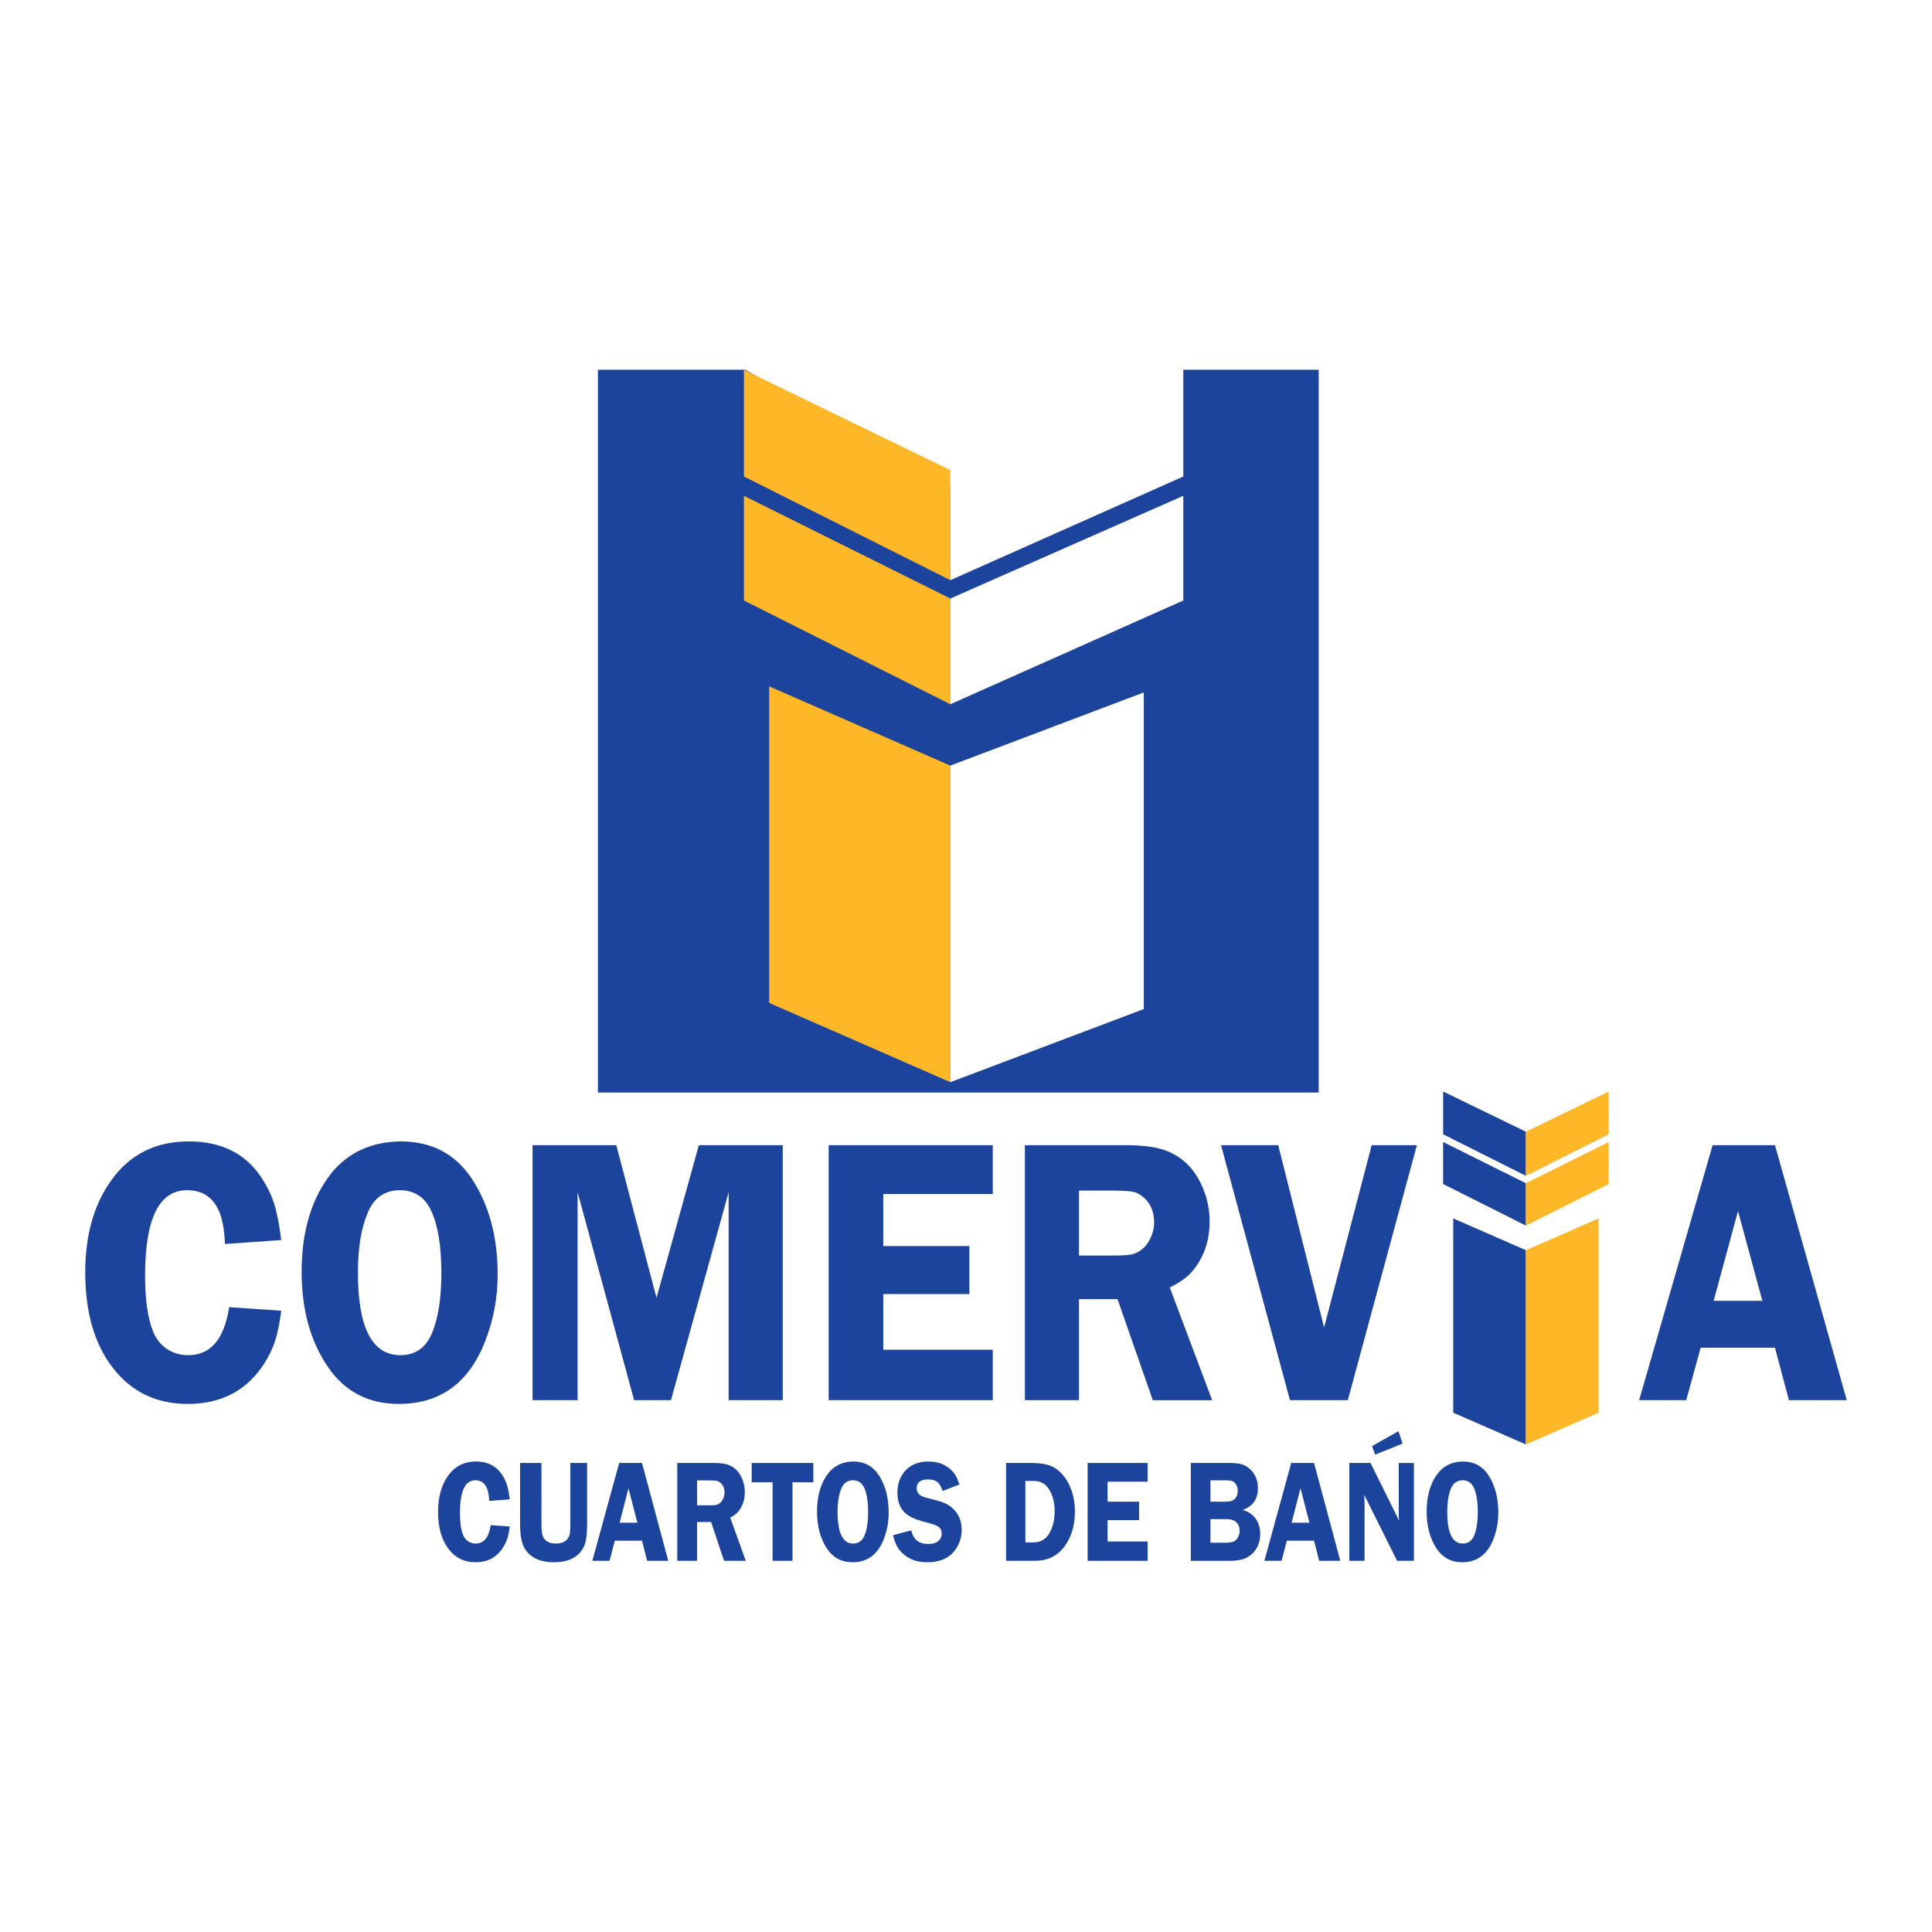
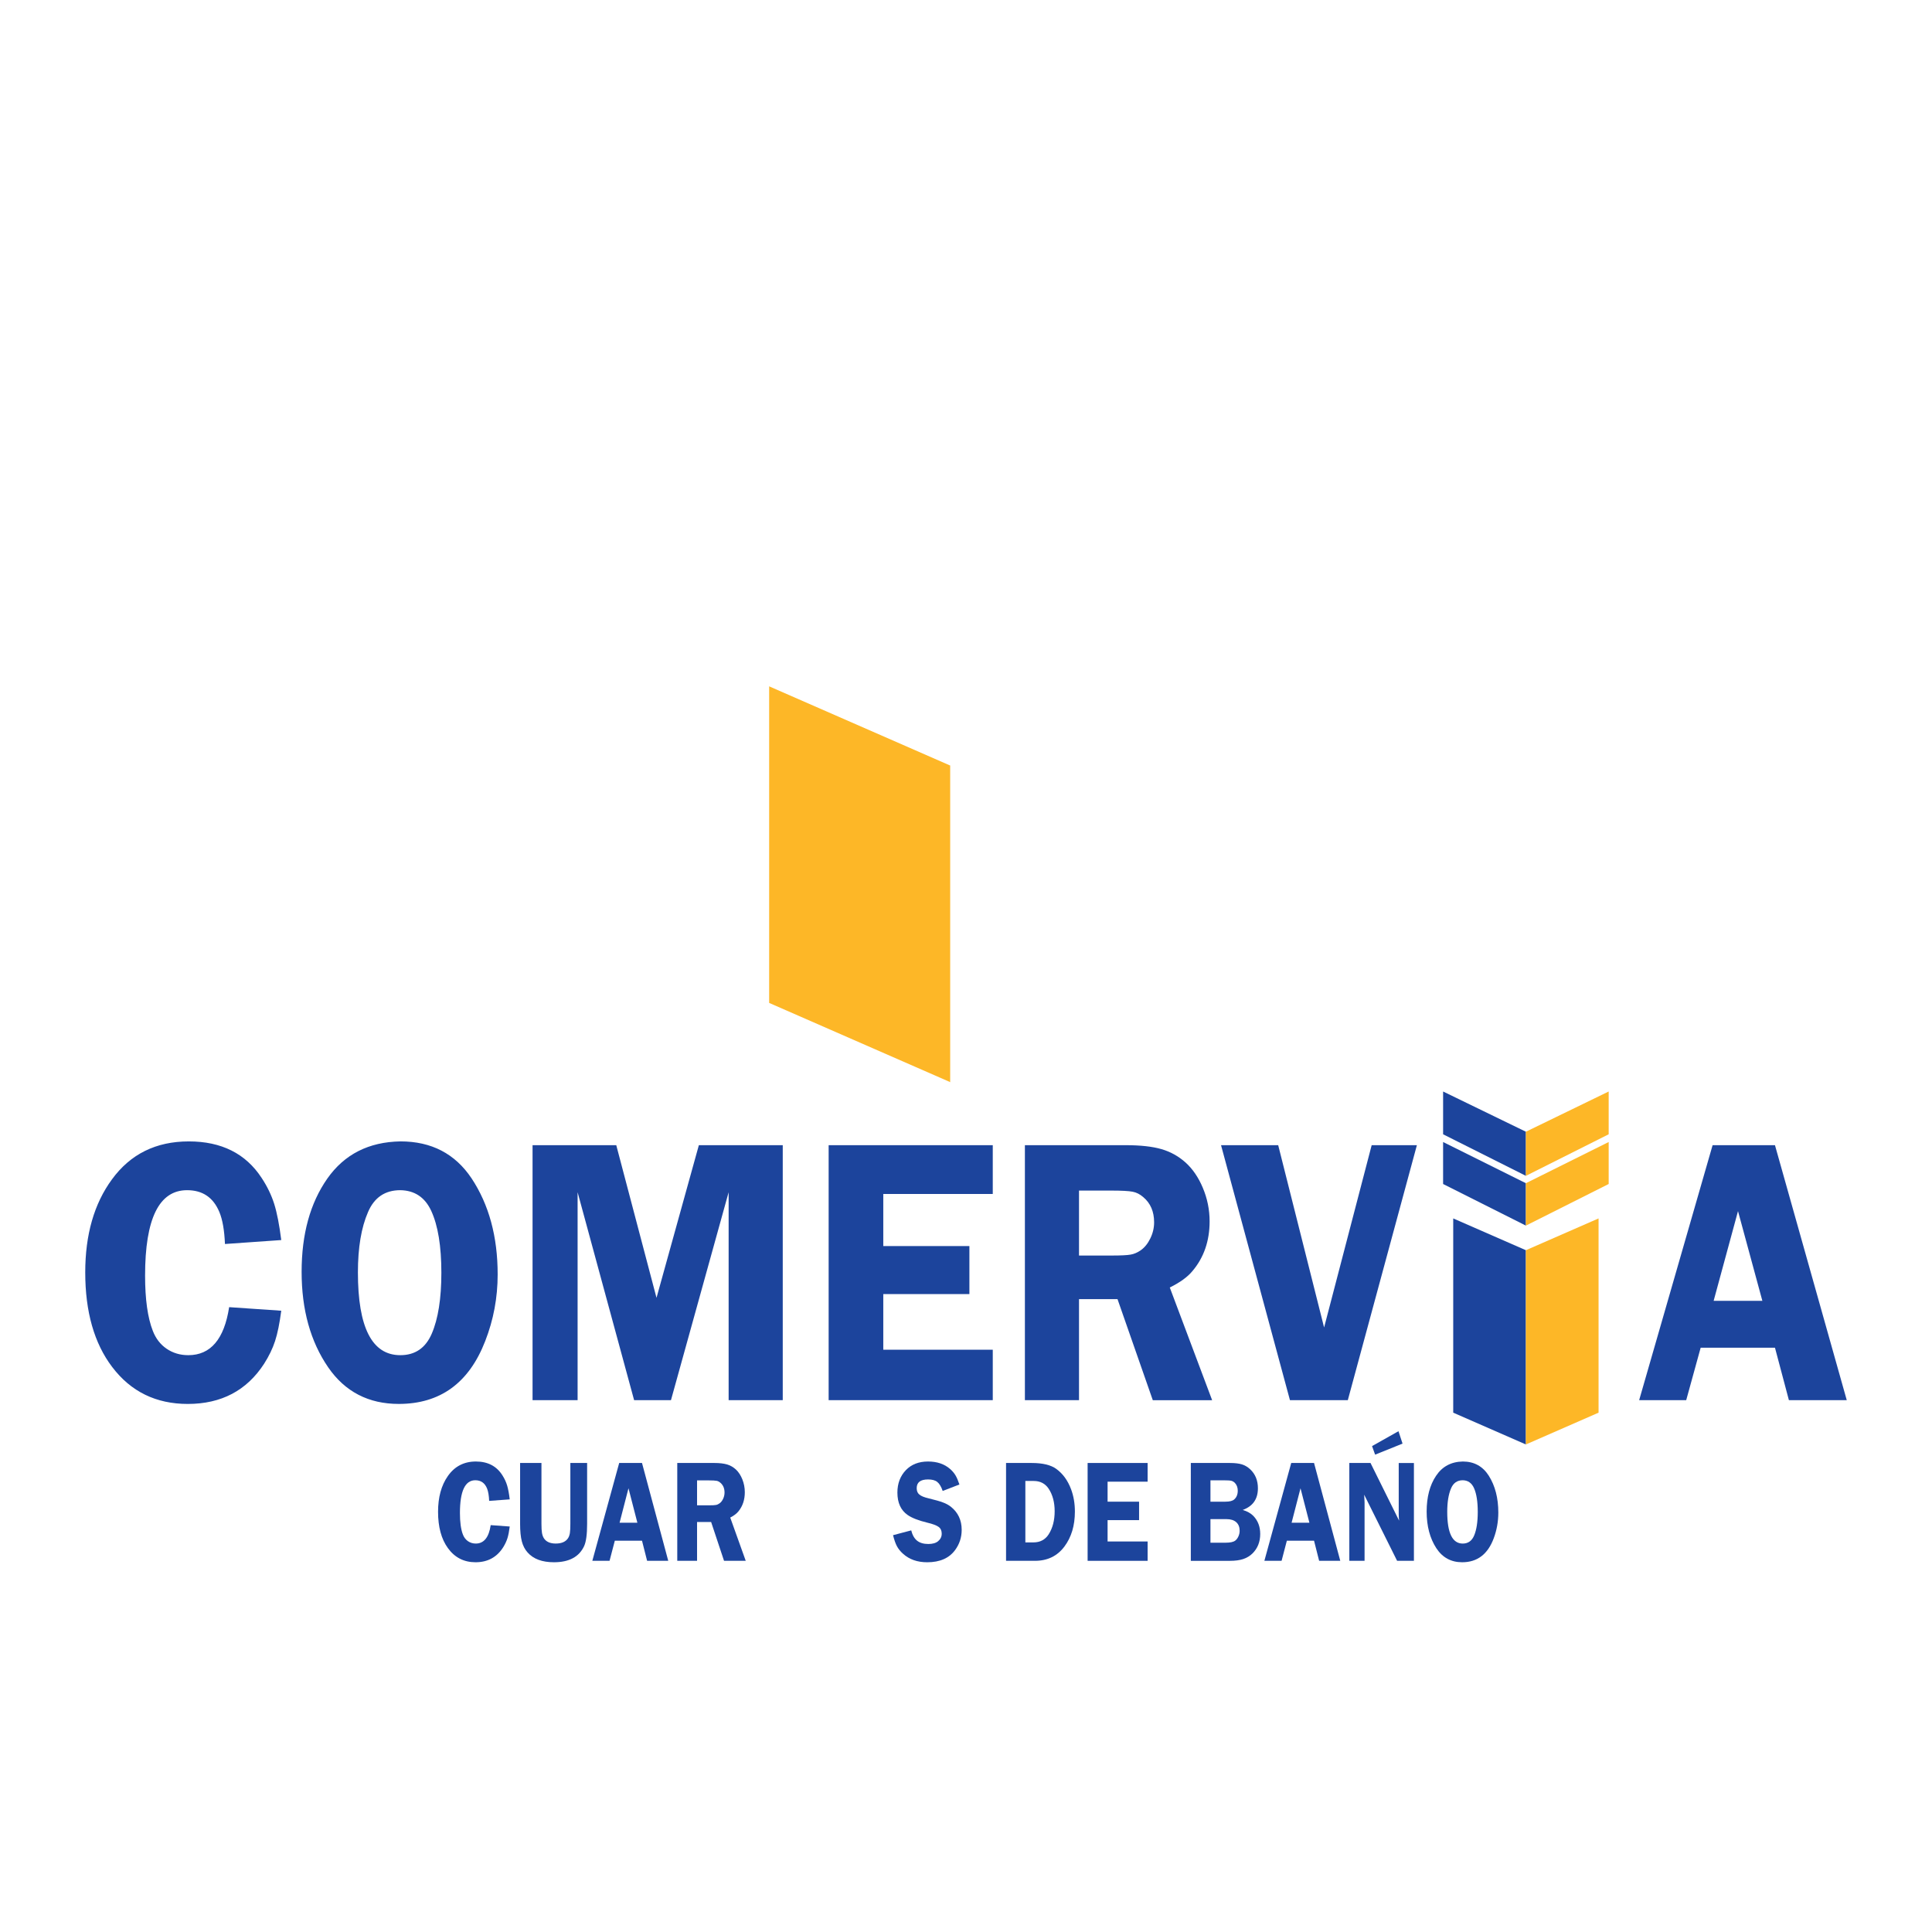
<svg xmlns="http://www.w3.org/2000/svg" version="1.0" id="Layer_1" x="0px" y="0px" width="192.756px" height="192.756px" viewBox="0 0 192.756 192.756" enable-background="new 0 0 192.756 192.756" xml:space="preserve">
  <g>
    <polygon fill-rule="evenodd" clip-rule="evenodd" fill="#FFFFFF" points="0,0 192.756,0 192.756,192.756 0,192.756 0,0  " />
-     <polygon fill-rule="evenodd" clip-rule="evenodd" fill="#1C449C" points="59.654,36.89 74.344,36.89 95.615,48.905 118.09,36.89    131.566,36.89 131.566,109.001 59.654,109.001 59.654,36.89  " />
    <polygon fill-rule="evenodd" clip-rule="evenodd" fill="#FDB727" points="76.739,68.476 94.815,76.385 94.815,107.97    76.739,100.061 76.739,68.476  " />
    <polygon fill-rule="evenodd" clip-rule="evenodd" fill="#1C449C" points="144.988,121.562 152.238,124.734 152.238,144.114    144.988,140.942 144.988,121.562  " />
    <polygon fill-rule="evenodd" clip-rule="evenodd" fill="#FDB727" points="159.489,121.562 152.238,124.734 152.238,144.114    159.489,140.942 159.489,121.562  " />
-     <path fill-rule="evenodd" clip-rule="evenodd" fill="#FDB727" d="M74.222,36.897l20.594,10.012v10.976L74.222,47.541V36.897   L74.222,36.897z M94.815,59.714v10.549L74.222,59.912V49.467L94.815,59.714L94.815,59.714z" />
    <path fill-rule="evenodd" clip-rule="evenodd" fill="#1C449C" d="M143.979,108.899l8.26,4.013v4.402l-8.26-4.146V108.899   L143.979,108.899z M152.238,118.049v4.23l-8.26-4.151v-4.189L152.238,118.049L152.238,118.049z" />
    <path fill-rule="evenodd" clip-rule="evenodd" fill="#FDB727" d="M160.498,108.899l-8.26,4.013v4.402l8.26-4.146V108.899   L160.498,108.899z M152.238,118.049v4.23l8.26-4.151v-4.189L152.238,118.049L152.238,118.049z" />
    <path fill-rule="evenodd" clip-rule="evenodd" fill="#FFFFFF" d="M118.058,36.897l-23.242,0.018v20.97l23.242-10.344V36.897   L118.058,36.897z M94.815,59.714v10.549l23.242-10.352V49.467L94.815,59.714L94.815,59.714z" />
    <polygon fill-rule="evenodd" clip-rule="evenodd" fill="#FFFFFF" points="114.115,69.085 94.815,76.385 94.815,107.97    114.115,100.673 114.115,69.085  " />
    <path fill-rule="evenodd" clip-rule="evenodd" fill="#1C449C" d="M28.061,123.72l-5.616,0.394   c-0.058-1.367-0.242-2.428-0.557-3.185c-0.605-1.459-1.675-2.184-3.223-2.184c-2.794,0-4.19,2.838-4.19,8.519   c0,2.36,0.255,4.198,0.772,5.518c0.293,0.756,0.75,1.354,1.374,1.78c0.625,0.427,1.347,0.644,2.166,0.644   c2.227,0,3.583-1.598,4.075-4.791l5.199,0.356c-0.166,1.266-0.372,2.275-0.618,3.028c-0.245,0.751-0.612,1.508-1.094,2.264   c-1.734,2.673-4.271,4.008-7.614,4.008c-3.166,0-5.68-1.227-7.545-3.689c-1.793-2.362-2.686-5.511-2.686-9.434   c0-3.769,0.886-6.859,2.668-9.285c1.843-2.523,4.396-3.785,7.665-3.785c3.253,0,5.673,1.21,7.26,3.635   c0.562,0.847,0.98,1.717,1.261,2.602C27.636,121.004,27.871,122.207,28.061,123.72L28.061,123.72z M39.959,113.877   c3.085,0,5.449,1.229,7.092,3.691c1.735,2.621,2.601,5.816,2.601,9.581c0,2.316-0.413,4.529-1.244,6.655   c-1.62,4.18-4.495,6.266-8.623,6.266c-3.016,0-5.363-1.216-7.042-3.651c-1.77-2.577-2.65-5.75-2.65-9.531   c0-3.764,0.854-6.861,2.564-9.301C34.359,115.163,36.792,113.93,39.959,113.877L39.959,113.877z M39.941,118.745   c-1.523,0-2.6,0.725-3.223,2.184c-0.671,1.537-1.009,3.543-1.009,6.019c0,5.502,1.408,8.258,4.231,8.258   c1.477,0,2.519-0.713,3.137-2.146c0.636-1.476,0.958-3.504,0.958-6.075c0-2.656-0.338-4.713-1.008-6.17   C42.401,119.457,41.373,118.771,39.941,118.745L39.941,118.745z M63.266,139.696l-5.638-20.747v20.747h-4.495v-25.441h8.352   l4.015,15.229l4.225-15.229h8.37v25.441h-5.399v-20.747l-5.754,20.747H63.266L63.266,139.696z M99.049,119.122H88.125v5.198h8.592   v4.789h-8.592v5.555h10.924v5.032H82.674v-25.441h16.375V119.122L99.049,119.122z M107.653,129.612v10.084h-5.399v-25.441h10.06   c1.477,0,2.668,0.133,3.567,0.395c0.898,0.259,1.699,0.704,2.404,1.335c0.704,0.635,1.275,1.471,1.711,2.5   c0.46,1.081,0.687,2.208,0.687,3.373c0,1.951-0.572,3.605-1.711,4.954c-0.48,0.585-1.23,1.133-2.262,1.642l4.225,11.243h-5.92   l-3.521-10.084H107.653L107.653,129.612z M107.653,118.785v6.48h3.285c0.905,0,1.529-0.031,1.872-0.095   c0.34-0.057,0.672-0.203,0.996-0.427c0.39-0.272,0.711-0.668,0.963-1.189c0.253-0.521,0.377-1.056,0.377-1.603   c0-1.069-0.359-1.909-1.087-2.519c-0.326-0.281-0.676-0.465-1.059-0.534c-0.379-0.076-1.104-0.114-2.175-0.114H107.653   L107.653,118.785z M141.363,114.255l-6.892,25.441h-5.772l-6.876-25.441h5.703l4.58,18.188l4.746-18.188H141.363L141.363,114.255z" />
    <path fill-rule="evenodd" clip-rule="evenodd" fill="#1C449C" d="M177.089,114.255l7.163,25.441h-5.772l-1.391-5.235h-7.413   l-1.443,5.235h-4.695l7.329-25.441H177.089L177.089,114.255z M170.97,129.784h4.861l-2.43-8.951L170.97,129.784L170.97,129.784z" />
    <path fill-rule="evenodd" clip-rule="evenodd" fill="#1C449C" d="M50.856,149.593l-2.053,0.15c-0.021-0.521-0.09-0.929-0.204-1.222   c-0.222-0.559-0.613-0.837-1.179-0.837c-1.021,0-1.532,1.089-1.532,3.268c0,0.904,0.096,1.612,0.283,2.115   c0.106,0.293,0.274,0.522,0.502,0.686c0.229,0.162,0.492,0.248,0.792,0.248c0.815,0,1.312-0.614,1.491-1.839l1.9,0.138   c-0.06,0.483-0.137,0.872-0.226,1.158c-0.091,0.289-0.225,0.582-0.402,0.872c-0.632,1.025-1.561,1.536-2.783,1.536   c-1.158,0-2.077-0.469-2.759-1.413c-0.656-0.905-0.981-2.115-0.981-3.622c0-1.446,0.323-2.633,0.975-3.562   c0.675-0.968,1.608-1.454,2.802-1.454c1.188,0,2.075,0.465,2.654,1.396c0.208,0.325,0.359,0.66,0.461,0.997   C50.7,148.551,50.786,149.011,50.856,149.593L50.856,149.593z" />
    <path fill-rule="evenodd" clip-rule="evenodd" fill="#1C449C" d="M58.577,145.962v6.077c0,1.046-0.101,1.786-0.301,2.219   c-0.499,1.071-1.5,1.608-3.01,1.608c-1.175,0-2.048-0.324-2.625-0.974c-0.271-0.299-0.463-0.668-0.577-1.107   c-0.115-0.438-0.173-1.021-0.173-1.746v-6.077h2.13v6.077c0,0.396,0.017,0.696,0.052,0.899c0.035,0.204,0.096,0.378,0.186,0.526   c0.227,0.356,0.62,0.536,1.185,0.536c0.584,0,0.992-0.176,1.228-0.532c0.088-0.136,0.148-0.301,0.184-0.501   c0.031-0.199,0.048-0.509,0.048-0.929v-6.077H58.577L58.577,145.962z" />
    <path fill-rule="evenodd" clip-rule="evenodd" fill="#1C449C" d="M64.053,145.962l2.618,9.761h-2.109l-0.509-2.008h-2.712   l-0.526,2.008h-1.718l2.68-9.761H64.053L64.053,145.962z M61.816,151.922h1.775l-0.887-3.437L61.816,151.922L61.816,151.922z" />
    <path fill-rule="evenodd" clip-rule="evenodd" fill="#1C449C" d="M69.546,151.854v3.868h-1.975v-9.761h3.678   c0.541,0,0.975,0.052,1.306,0.151c0.327,0.097,0.62,0.271,0.879,0.513c0.256,0.242,0.466,0.565,0.625,0.957   c0.167,0.416,0.251,0.847,0.251,1.295c0,0.748-0.209,1.383-0.627,1.9c-0.176,0.226-0.45,0.438-0.827,0.631l1.545,4.313h-2.164   l-1.287-3.868H69.546L69.546,151.854z M69.546,147.699v2.487h1.202c0.33,0,0.56-0.009,0.686-0.036   c0.123-0.023,0.243-0.078,0.362-0.165c0.143-0.103,0.26-0.255,0.353-0.456c0.091-0.197,0.138-0.406,0.138-0.615   c0-0.41-0.132-0.73-0.399-0.966c-0.119-0.108-0.245-0.179-0.386-0.206c-0.138-0.027-0.405-0.043-0.796-0.043H69.546L69.546,147.699   z" />
-     <polygon fill-rule="evenodd" clip-rule="evenodd" fill="#1C449C" points="81.144,145.962 81.144,147.891 79.068,147.891    79.068,155.723 77.082,155.723 77.082,147.891 74.997,147.891 74.997,145.962 81.144,145.962  " />
-     <path fill-rule="evenodd" clip-rule="evenodd" fill="#1C449C" d="M85.121,145.815c1.128,0,1.991,0.474,2.593,1.418   c0.636,1.005,0.95,2.229,0.95,3.675c0,0.889-0.15,1.741-0.454,2.557c-0.592,1.602-1.644,2.401-3.152,2.401   c-1.104,0-1.962-0.464-2.575-1.397c-0.646-0.991-0.969-2.209-0.969-3.658c0-1.447,0.312-2.635,0.937-3.569   C83.073,146.311,83.964,145.837,85.121,145.815L85.121,145.815z M85.114,147.685c-0.558,0-0.952,0.278-1.179,0.837   c-0.244,0.589-0.367,1.361-0.367,2.31c0,2.114,0.515,3.17,1.546,3.17c0.539,0,0.922-0.275,1.147-0.825   c0.233-0.566,0.35-1.341,0.35-2.332c0-1.018-0.124-1.808-0.37-2.367C86.014,147.959,85.638,147.693,85.114,147.685L85.114,147.685z   " />
    <path fill-rule="evenodd" clip-rule="evenodd" fill="#1C449C" d="M95.722,148.107l-1.669,0.647c-0.149-0.434-0.328-0.732-0.542-0.9   c-0.209-0.17-0.518-0.25-0.919-0.25c-0.755,0-1.133,0.288-1.133,0.872c0,0.278,0.087,0.49,0.264,0.634   c0.175,0.151,0.488,0.281,0.938,0.383c0.635,0.155,1.105,0.286,1.417,0.405c0.312,0.114,0.574,0.261,0.794,0.433   c0.715,0.57,1.076,1.339,1.076,2.302c0,0.743-0.216,1.413-0.649,2.005c-0.595,0.819-1.526,1.229-2.791,1.229   c-0.981,0-1.782-0.28-2.405-0.842c-0.265-0.235-0.468-0.484-0.613-0.753c-0.144-0.268-0.272-0.635-0.391-1.108l1.814-0.478   c0.115,0.465,0.311,0.809,0.586,1.029c0.277,0.221,0.651,0.329,1.124,0.329c0.425,0,0.75-0.094,0.971-0.278   c0.241-0.201,0.361-0.449,0.361-0.753c0-0.295-0.102-0.52-0.303-0.671c-0.205-0.15-0.588-0.299-1.154-0.431   c-0.869-0.212-1.517-0.464-1.947-0.764c-0.679-0.473-1.017-1.218-1.017-2.233c0-0.91,0.285-1.657,0.852-2.247   c0.553-0.566,1.285-0.852,2.202-0.852c0.905,0,1.637,0.251,2.203,0.745c0.22,0.193,0.396,0.399,0.534,0.624   C95.457,147.407,95.591,147.717,95.722,148.107L95.722,148.107z" />
    <path fill-rule="evenodd" clip-rule="evenodd" fill="#1C449C" d="M100.373,145.962h2.559c1.094,0,1.915,0.198,2.457,0.593   c0.655,0.477,1.146,1.156,1.473,2.029c0.252,0.676,0.38,1.414,0.38,2.227c0,1.392-0.348,2.552-1.042,3.483   c-0.712,0.953-1.691,1.429-2.943,1.429h-2.883V145.962L100.373,145.962z M102.3,147.755v6.13h0.81c0.656,0,1.159-0.263,1.508-0.792   c0.402-0.628,0.606-1.397,0.606-2.314c0-0.889-0.199-1.64-0.594-2.242c-0.345-0.522-0.844-0.781-1.501-0.781H102.3L102.3,147.755z" />
    <polygon fill-rule="evenodd" clip-rule="evenodd" fill="#1C449C" points="114.498,147.827 110.504,147.827 110.504,149.823    113.646,149.823 113.646,151.663 110.504,151.663 110.504,153.794 114.498,153.794 114.498,155.723 108.512,155.723    108.512,145.962 114.498,145.962 114.498,147.827  " />
    <path fill-rule="evenodd" clip-rule="evenodd" fill="#1C449C" d="M118.81,145.962h3.903c0.492,0,0.889,0.047,1.192,0.139   c0.299,0.091,0.575,0.257,0.825,0.489c0.515,0.482,0.772,1.114,0.772,1.896c0,1.077-0.506,1.795-1.517,2.162   c0.455,0.131,0.81,0.335,1.066,0.598c0.456,0.478,0.681,1.073,0.681,1.797c0,0.788-0.257,1.435-0.771,1.944   c-0.258,0.254-0.568,0.438-0.926,0.56c-0.36,0.119-0.802,0.177-1.323,0.177h-3.903V145.962L118.81,145.962z M120.767,147.691v2.132   h1.485c0.42,0,0.716-0.074,0.884-0.223c0.235-0.205,0.355-0.494,0.355-0.872c0-0.317-0.097-0.581-0.288-0.78   c-0.11-0.108-0.23-0.179-0.357-0.21c-0.125-0.032-0.373-0.047-0.741-0.047H120.767L120.767,147.691z M120.767,151.562v2.354h1.504   c0.463,0,0.784-0.068,0.969-0.209c0.13-0.1,0.236-0.239,0.317-0.422c0.082-0.18,0.123-0.364,0.123-0.564   c0-0.366-0.114-0.649-0.342-0.854c-0.23-0.202-0.556-0.304-0.976-0.304H120.767L120.767,151.562z" />
    <path fill-rule="evenodd" clip-rule="evenodd" fill="#1C449C" d="M131.102,145.962l2.617,9.761h-2.109l-0.508-2.008h-2.712   l-0.526,2.008h-1.717l2.679-9.761H131.102L131.102,145.962z M128.863,151.922h1.776l-0.887-3.437L128.863,151.922L128.863,151.922z   " />
    <path fill-rule="evenodd" clip-rule="evenodd" fill="#1C449C" d="M141.067,145.962v9.761h-1.677l-3.285-6.595   c0.008,0.172,0.015,0.286,0.017,0.335c0.016,0.221,0.021,0.36,0.021,0.416v5.844h-1.521v-9.761h2.115l2.852,5.755   c-0.026-0.264-0.038-0.482-0.038-0.647v-5.107H141.067L141.067,145.962z M139.527,142.792l0.405,1.237l-2.736,1.102l-0.306-0.854   L139.527,142.792L139.527,142.792z" />
    <path fill-rule="evenodd" clip-rule="evenodd" fill="#1C449C" d="M145.943,145.815c1.129,0,1.992,0.474,2.593,1.418   c0.635,1.005,0.951,2.229,0.951,3.675c0,0.889-0.15,1.741-0.454,2.557c-0.592,1.602-1.644,2.401-3.153,2.401   c-1.103,0-1.96-0.464-2.574-1.397c-0.646-0.991-0.969-2.209-0.969-3.658c0-1.447,0.311-2.635,0.938-3.569   C143.896,146.311,144.785,145.837,145.943,145.815L145.943,145.815z M145.938,147.685c-0.559,0-0.95,0.278-1.178,0.837   c-0.246,0.589-0.369,1.361-0.369,2.31c0,2.114,0.515,3.17,1.547,3.17c0.54,0,0.921-0.275,1.146-0.825   c0.233-0.566,0.352-1.341,0.352-2.332c0-1.018-0.124-1.808-0.37-2.367C146.837,147.959,146.46,147.693,145.938,147.685   L145.938,147.685z" />
  </g>
</svg>